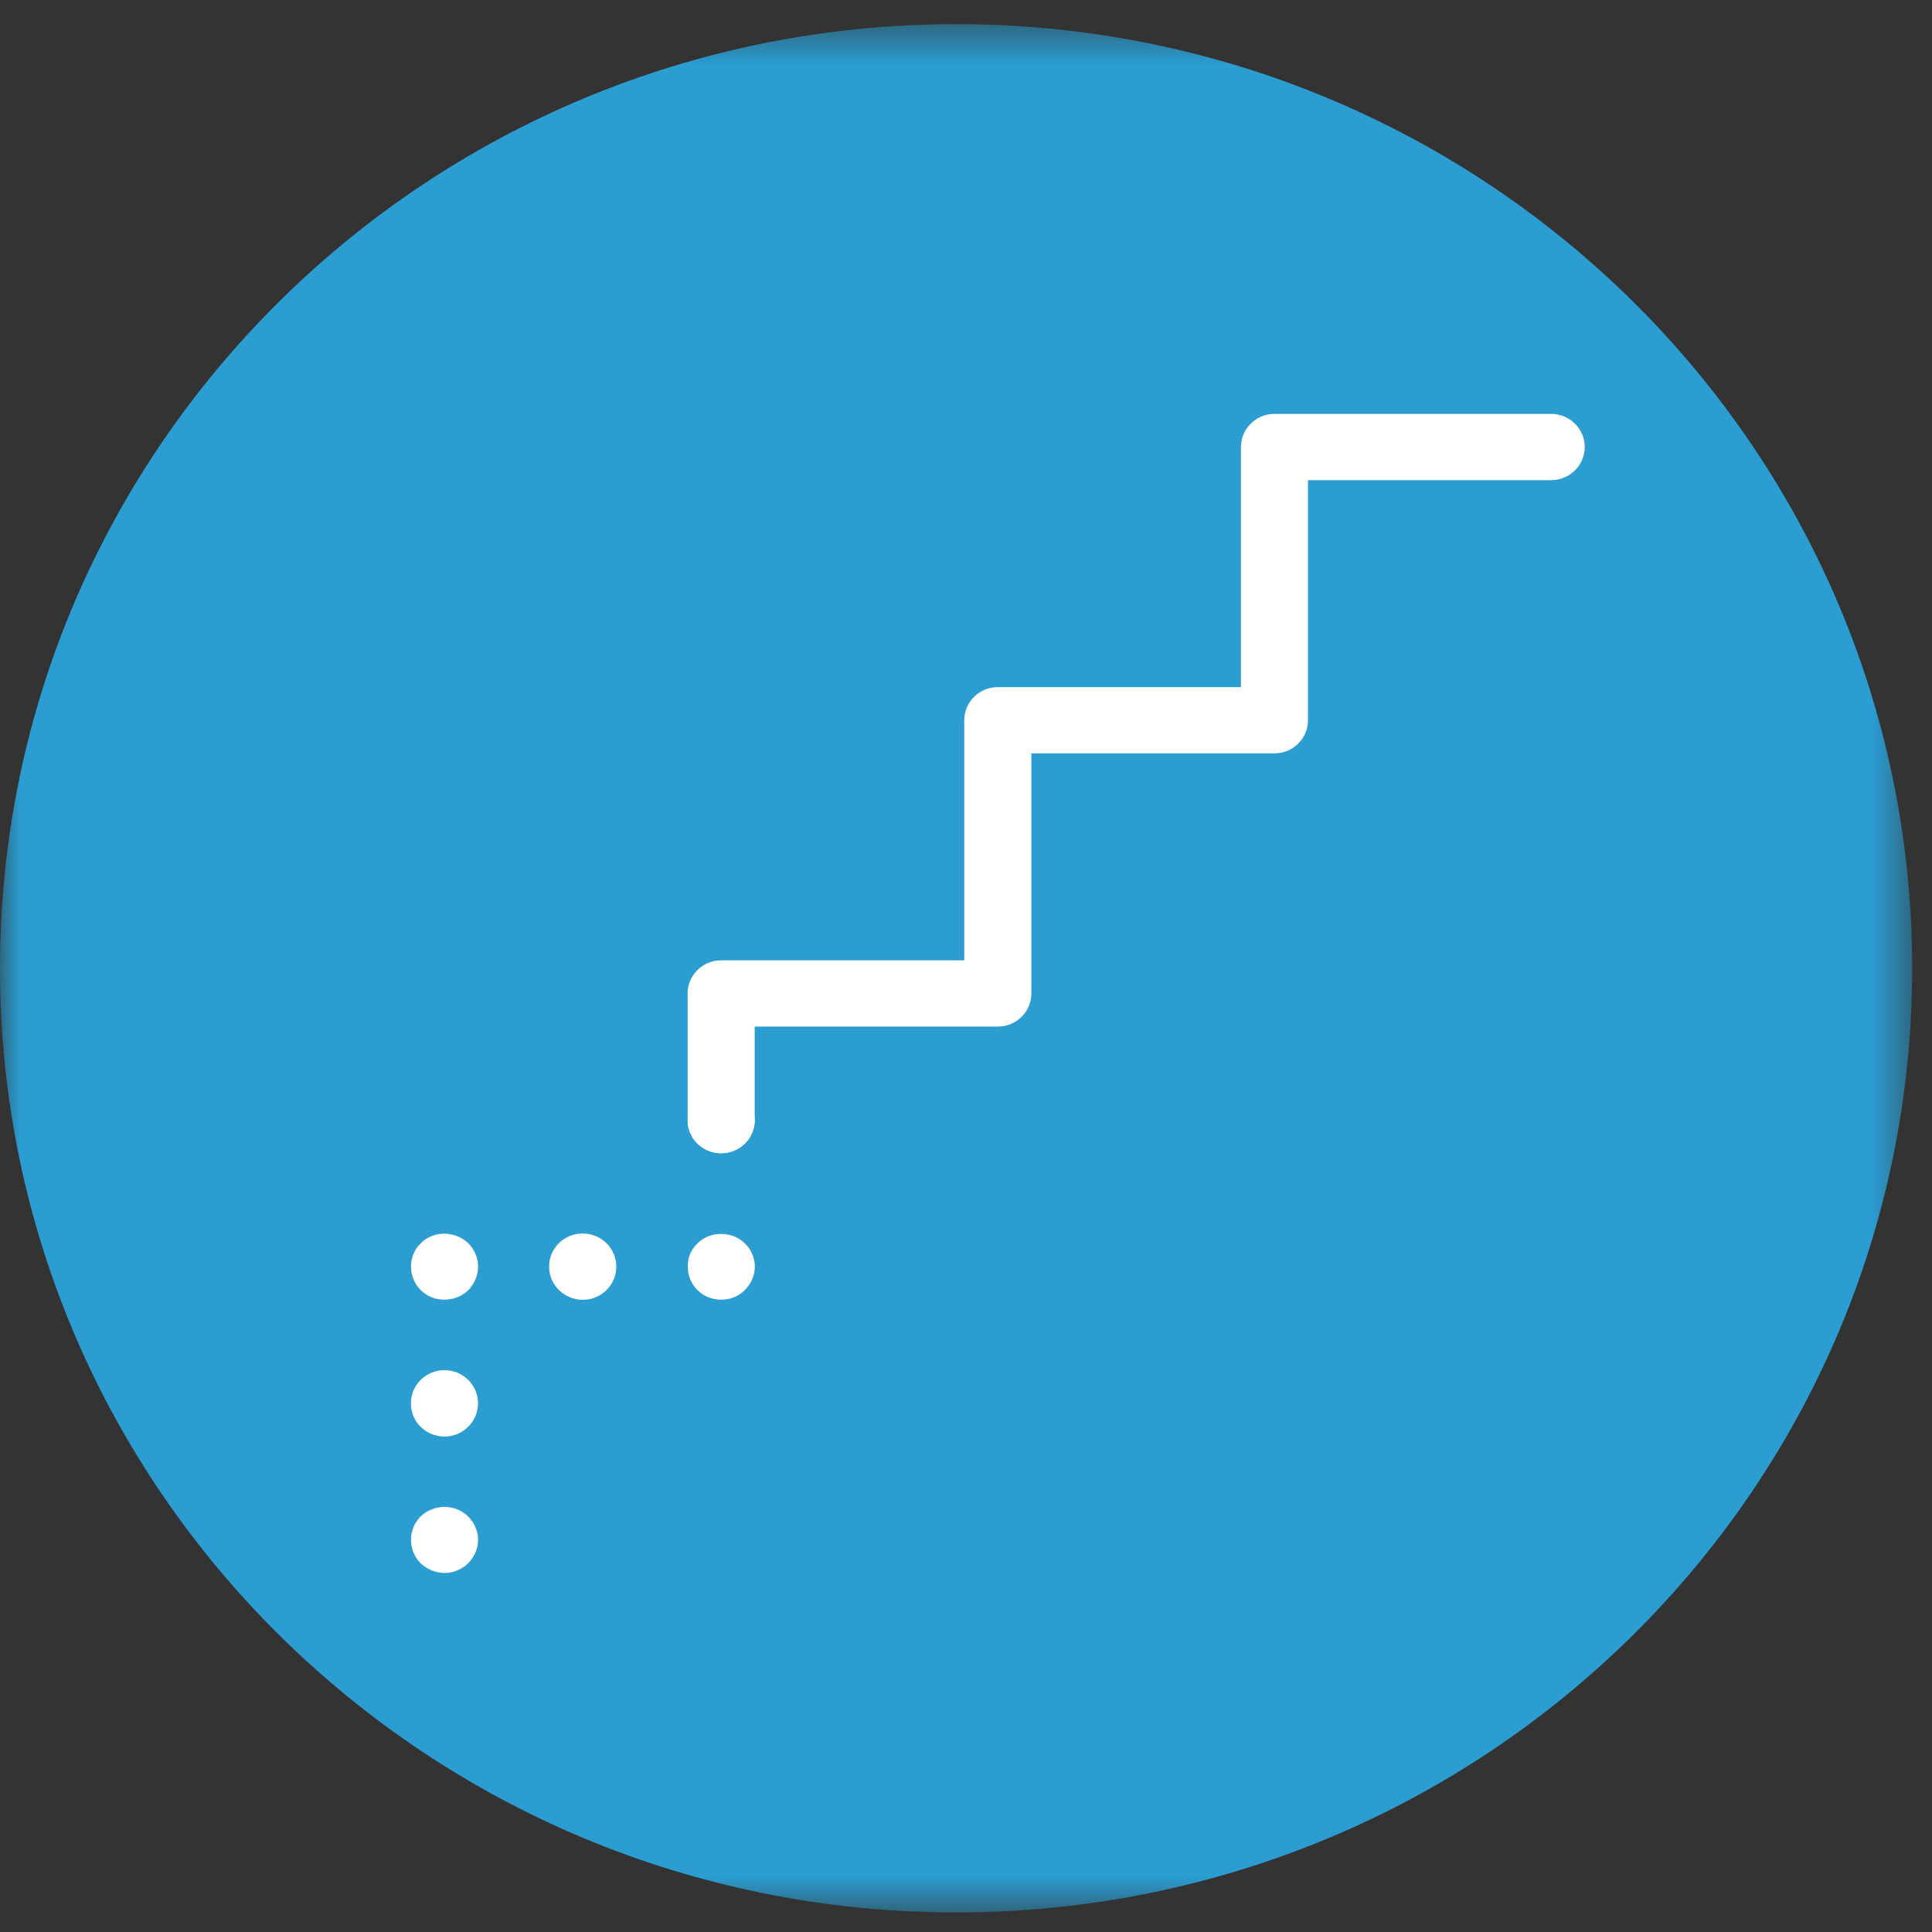
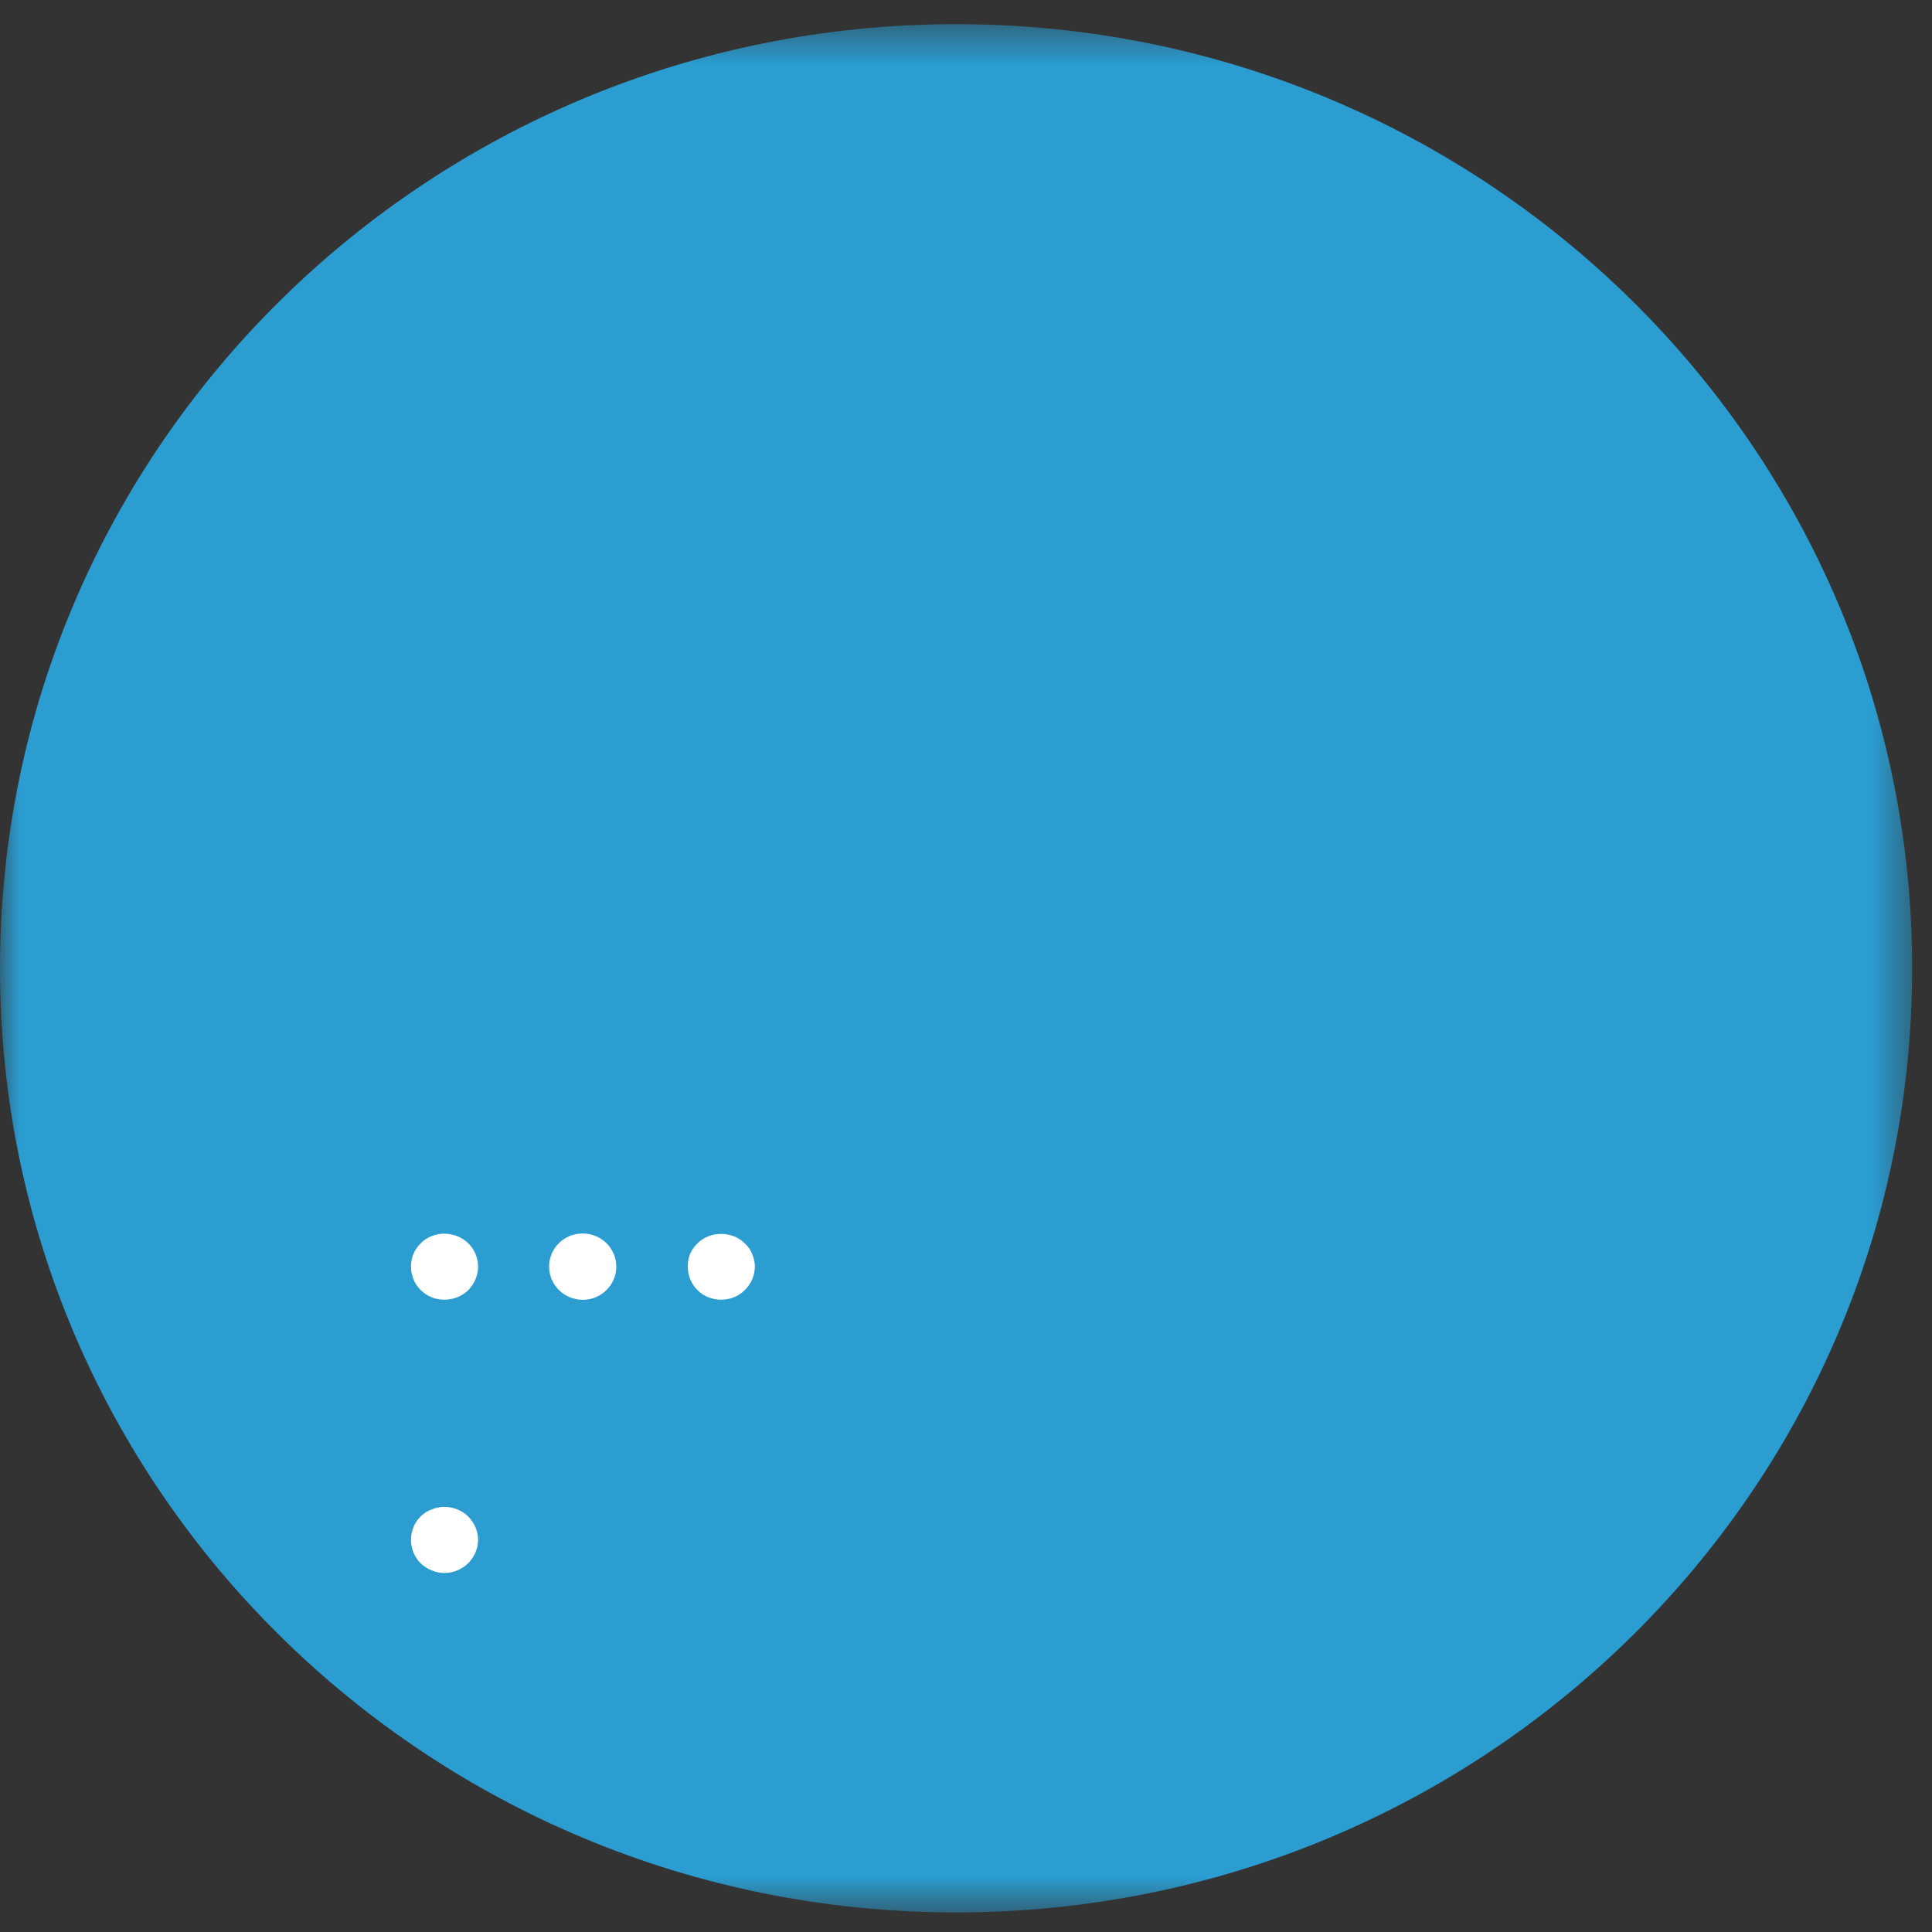
<svg xmlns="http://www.w3.org/2000/svg" xmlns:xlink="http://www.w3.org/1999/xlink" width="48px" height="48px" viewBox="0 0 48 48" version="1.1">
  <rect x="0" y="0" width="48" height="48" fill="#333333" stroke="none" />
  <title>Steps Icon</title>
  <desc>Created with Sketch.</desc>
  <defs>
    <polygon id="path-1" points="0 0.487 47.507 0.487 47.507 47.4 0 47.4" />
  </defs>
  <g id="CNT-Wireframe" stroke="none" stroke-width="1" fill="none" fill-rule="evenodd">
    <g id="2.0-Explore-the-tower" transform="translate(-1028, -569)">
      <g id="Steps-Icon" transform="translate(1028, 569)">
        <g id="Group-3" transform="translate(0, 0.114)">
          <mask id="mask-2" fill="white">
            <use xlink:href="#path-1" />
          </mask>
          <g id="Clip-2" />
          <path d="M47.507,23.943 C47.507,36.898 36.873,47.4 23.753,47.4 C10.635,47.4 0,36.898 0,23.943 C0,10.989 10.635,0.486 23.753,0.486 C36.873,0.486 47.507,10.989 47.507,23.943" id="Fill-1" fill="#2B9DD1" mask="url(#mask-2)" />
        </g>
-         <path d="M17.916,28.652 C17.456,28.652 17.083,28.284 17.083,27.829 L17.083,24.682 C17.083,24.228 17.456,23.859 17.916,23.859 L23.957,23.859 L23.957,17.894 C23.957,17.44 24.33,17.071 24.79,17.071 L30.831,17.071 L30.831,11.106 C30.831,10.652 31.204,10.283 31.664,10.283 L38.538,10.283 C38.998,10.283 39.372,10.652 39.372,11.106 C39.372,11.561 38.998,11.929 38.538,11.929 L32.497,11.929 L32.497,17.894 C32.497,18.348 32.124,18.717 31.664,18.717 L25.624,18.717 L25.624,24.682 C25.624,25.137 25.25,25.505 24.79,25.505 L18.75,25.505 L18.75,27.829 C18.75,28.284 18.377,28.652 17.916,28.652" id="Fill-4" fill="#FFFFFF" />
        <path d="M11.045,39.08 C10.828,39.08 10.611,38.99 10.453,38.842 C10.294,38.685 10.211,38.471 10.211,38.257 C10.211,38.042 10.294,37.829 10.453,37.673 C10.527,37.598 10.619,37.541 10.728,37.5 C10.928,37.417 11.153,37.417 11.361,37.5 C11.461,37.541 11.553,37.598 11.628,37.673 C11.786,37.829 11.878,38.042 11.878,38.257 C11.878,38.471 11.786,38.685 11.628,38.842 C11.478,38.99 11.261,39.08 11.045,39.08" id="Fill-6" fill="#FFFFFF" />
-         <path d="M11.042,35.691 C10.583,35.691 10.209,35.326 10.209,34.871 L10.209,34.864 C10.209,34.41 10.583,34.041 11.042,34.041 C11.503,34.041 11.876,34.41 11.876,34.864 C11.876,35.319 11.503,35.691 11.042,35.691" id="Fill-8" fill="#FFFFFF" />
        <path d="M11.045,32.29 C10.936,32.29 10.828,32.274 10.728,32.232 C10.619,32.191 10.527,32.125 10.453,32.052 C10.294,31.895 10.211,31.689 10.211,31.467 C10.211,31.252 10.294,31.039 10.453,30.891 C10.527,30.808 10.619,30.751 10.728,30.71 C11.028,30.586 11.402,30.66 11.636,30.891 C11.786,31.039 11.878,31.252 11.878,31.467 C11.878,31.689 11.786,31.895 11.636,32.052 C11.478,32.208 11.261,32.29 11.045,32.29" id="Fill-10" fill="#FFFFFF" />
        <path d="M14.479,32.293 C14.019,32.293 13.642,31.924 13.642,31.469 C13.642,31.015 14.011,30.646 14.472,30.646 L14.479,30.646 C14.939,30.646 15.312,31.015 15.312,31.469 C15.312,31.924 14.939,32.293 14.479,32.293" id="Fill-12" fill="#FFFFFF" />
        <path d="M17.912,32.29 C17.696,32.29 17.479,32.208 17.329,32.052 C17.17,31.895 17.088,31.689 17.088,31.467 C17.088,31.36 17.104,31.252 17.145,31.154 C17.187,31.055 17.254,30.965 17.329,30.891 C17.637,30.578 18.195,30.578 18.504,30.891 C18.587,30.965 18.645,31.055 18.687,31.154 C18.729,31.252 18.754,31.36 18.754,31.467 C18.754,31.689 18.662,31.895 18.504,32.052 C18.354,32.208 18.137,32.29 17.912,32.29" id="Fill-14" fill="#FFFFFF" />
-         <path d="M17.912,28.652 C17.696,28.652 17.479,28.561 17.329,28.414 C17.287,28.372 17.254,28.331 17.22,28.29 C17.196,28.24 17.17,28.191 17.145,28.141 C17.129,28.092 17.112,28.043 17.095,27.993 C17.088,27.936 17.088,27.879 17.088,27.829 C17.088,27.78 17.088,27.722 17.095,27.664 C17.112,27.615 17.129,27.565 17.145,27.516 C17.17,27.467 17.196,27.417 17.22,27.368 C17.254,27.327 17.287,27.286 17.329,27.245 C17.637,26.94 18.195,26.94 18.504,27.245 C18.546,27.286 18.579,27.327 18.612,27.368 C18.637,27.417 18.662,27.467 18.687,27.516 C18.704,27.565 18.721,27.615 18.737,27.664 C18.746,27.722 18.754,27.78 18.754,27.829 C18.754,27.879 18.746,27.936 18.737,27.993 C18.721,28.043 18.704,28.092 18.687,28.141 C18.662,28.191 18.637,28.24 18.612,28.29 C18.579,28.331 18.546,28.372 18.504,28.414 C18.354,28.561 18.137,28.652 17.912,28.652" id="Fill-16" fill="#FFFFFF" />
      </g>
    </g>
  </g>
</svg>